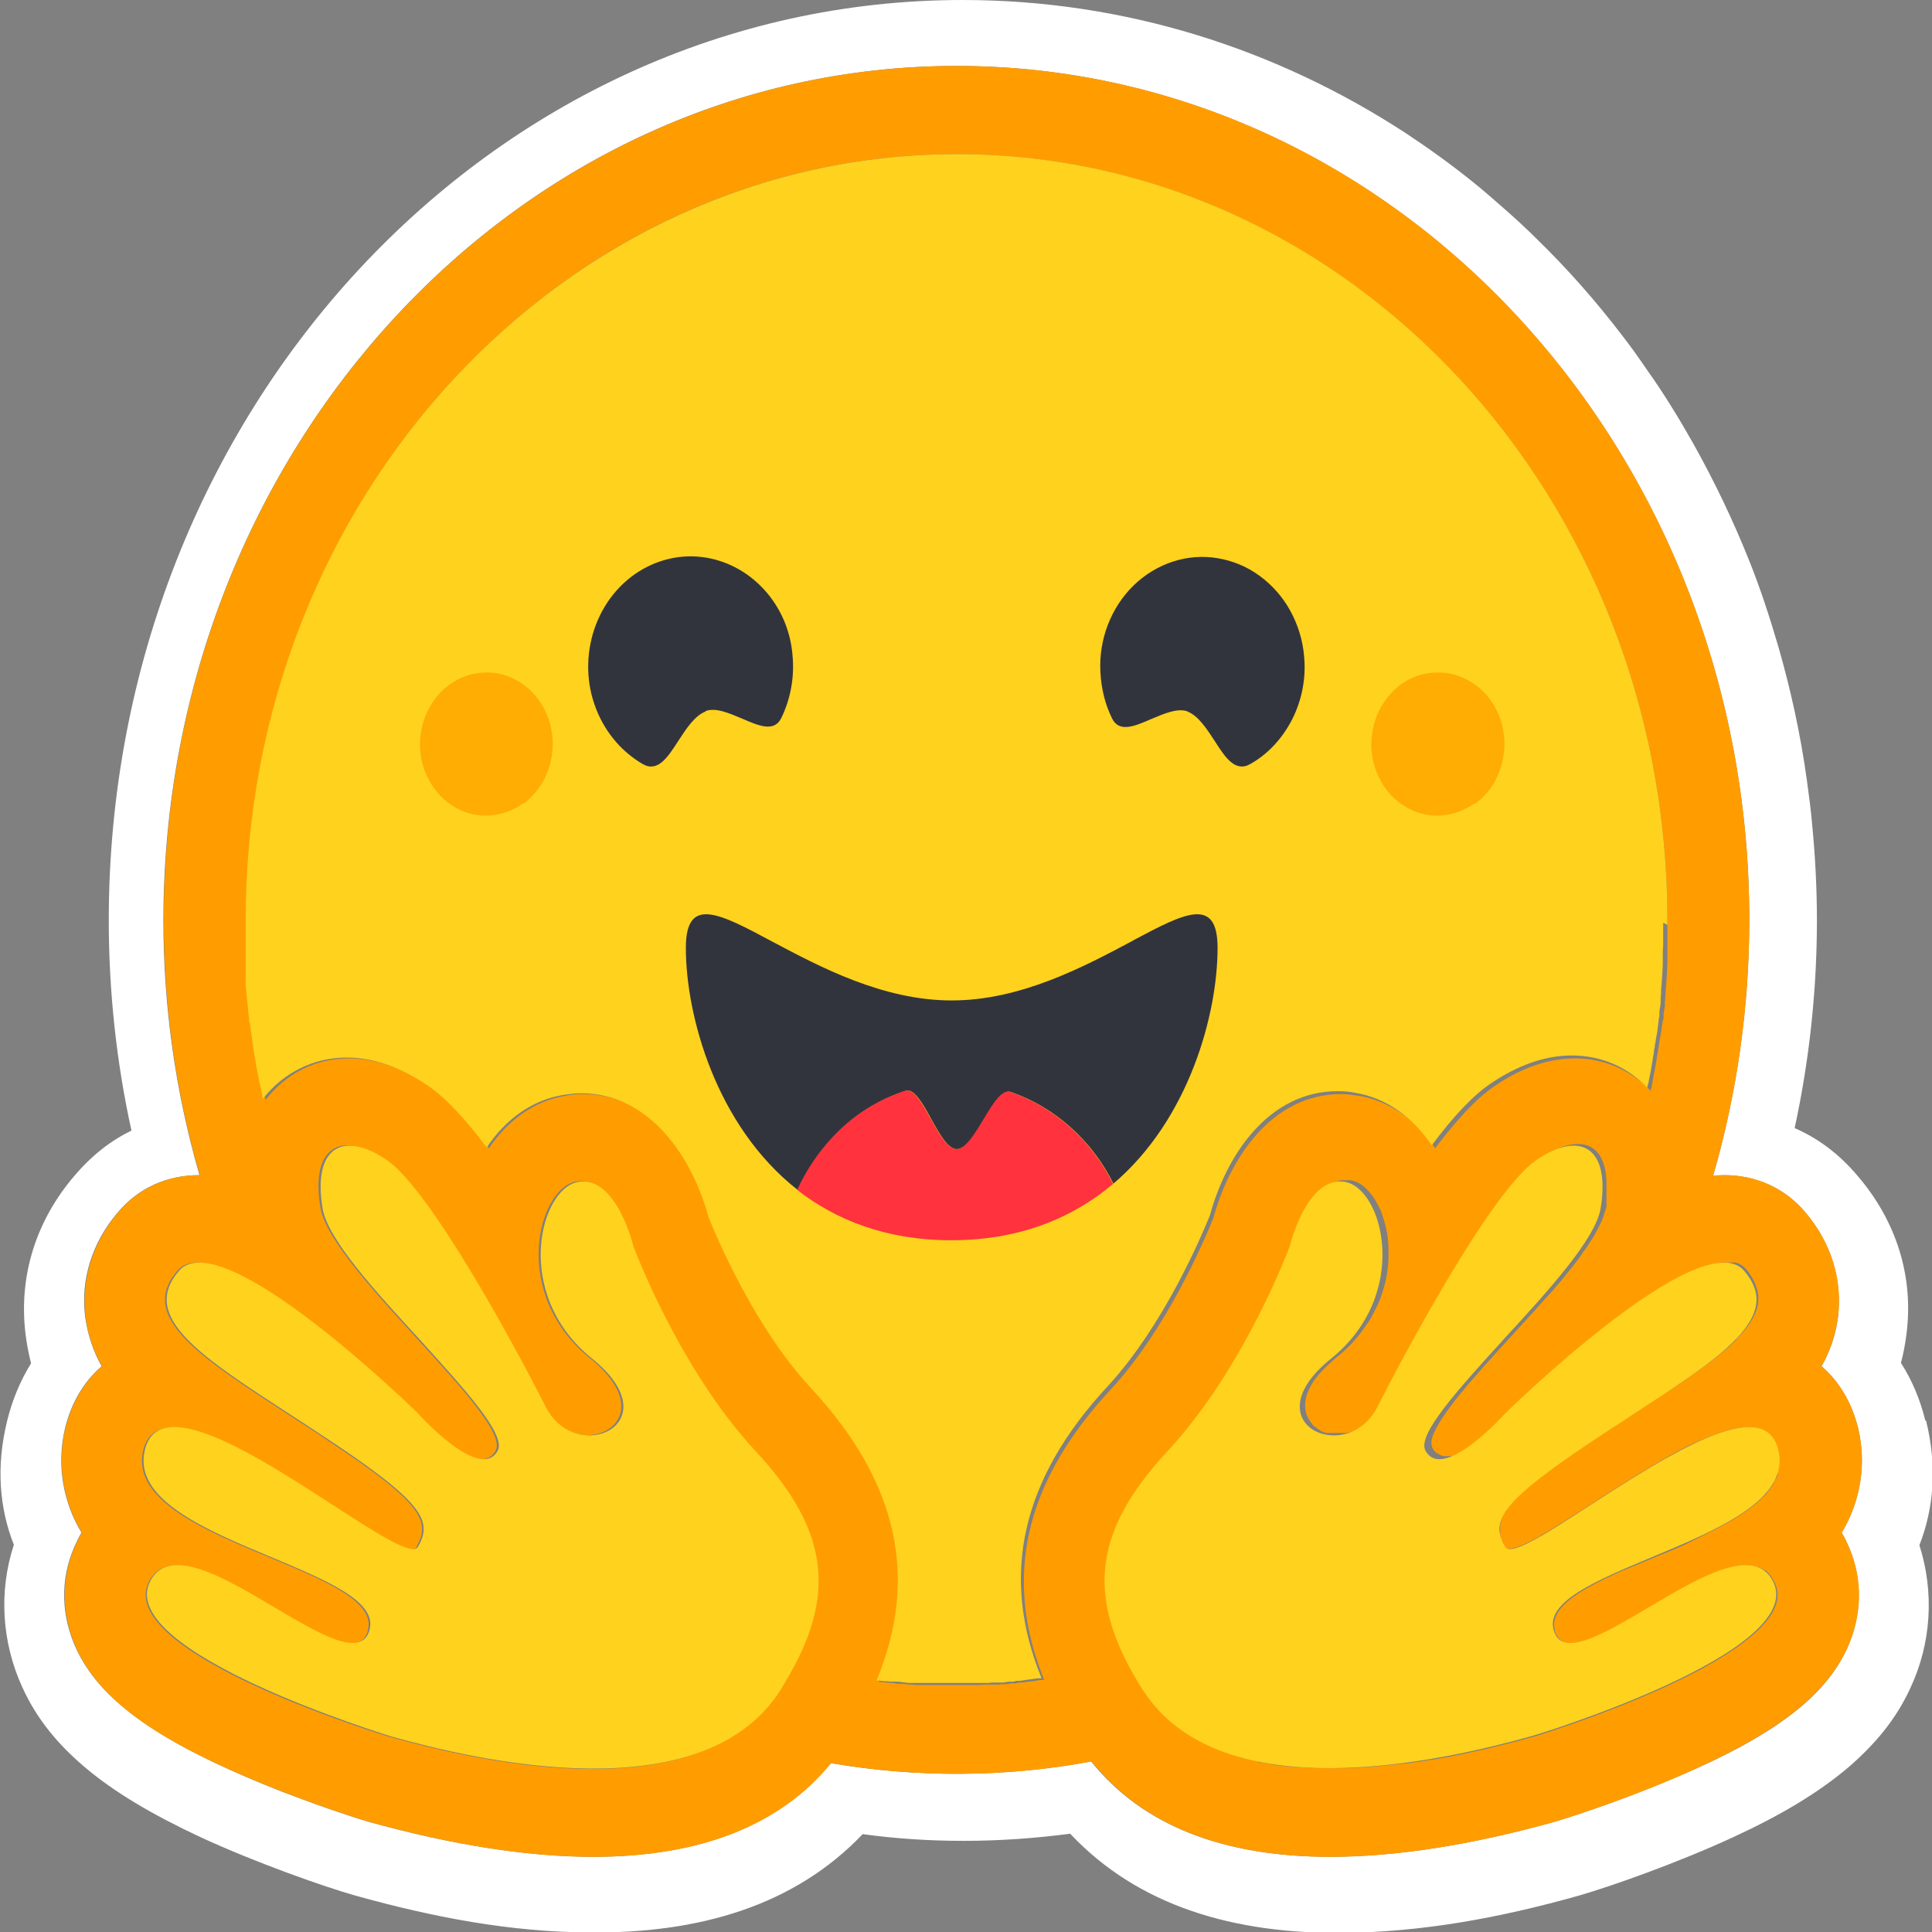
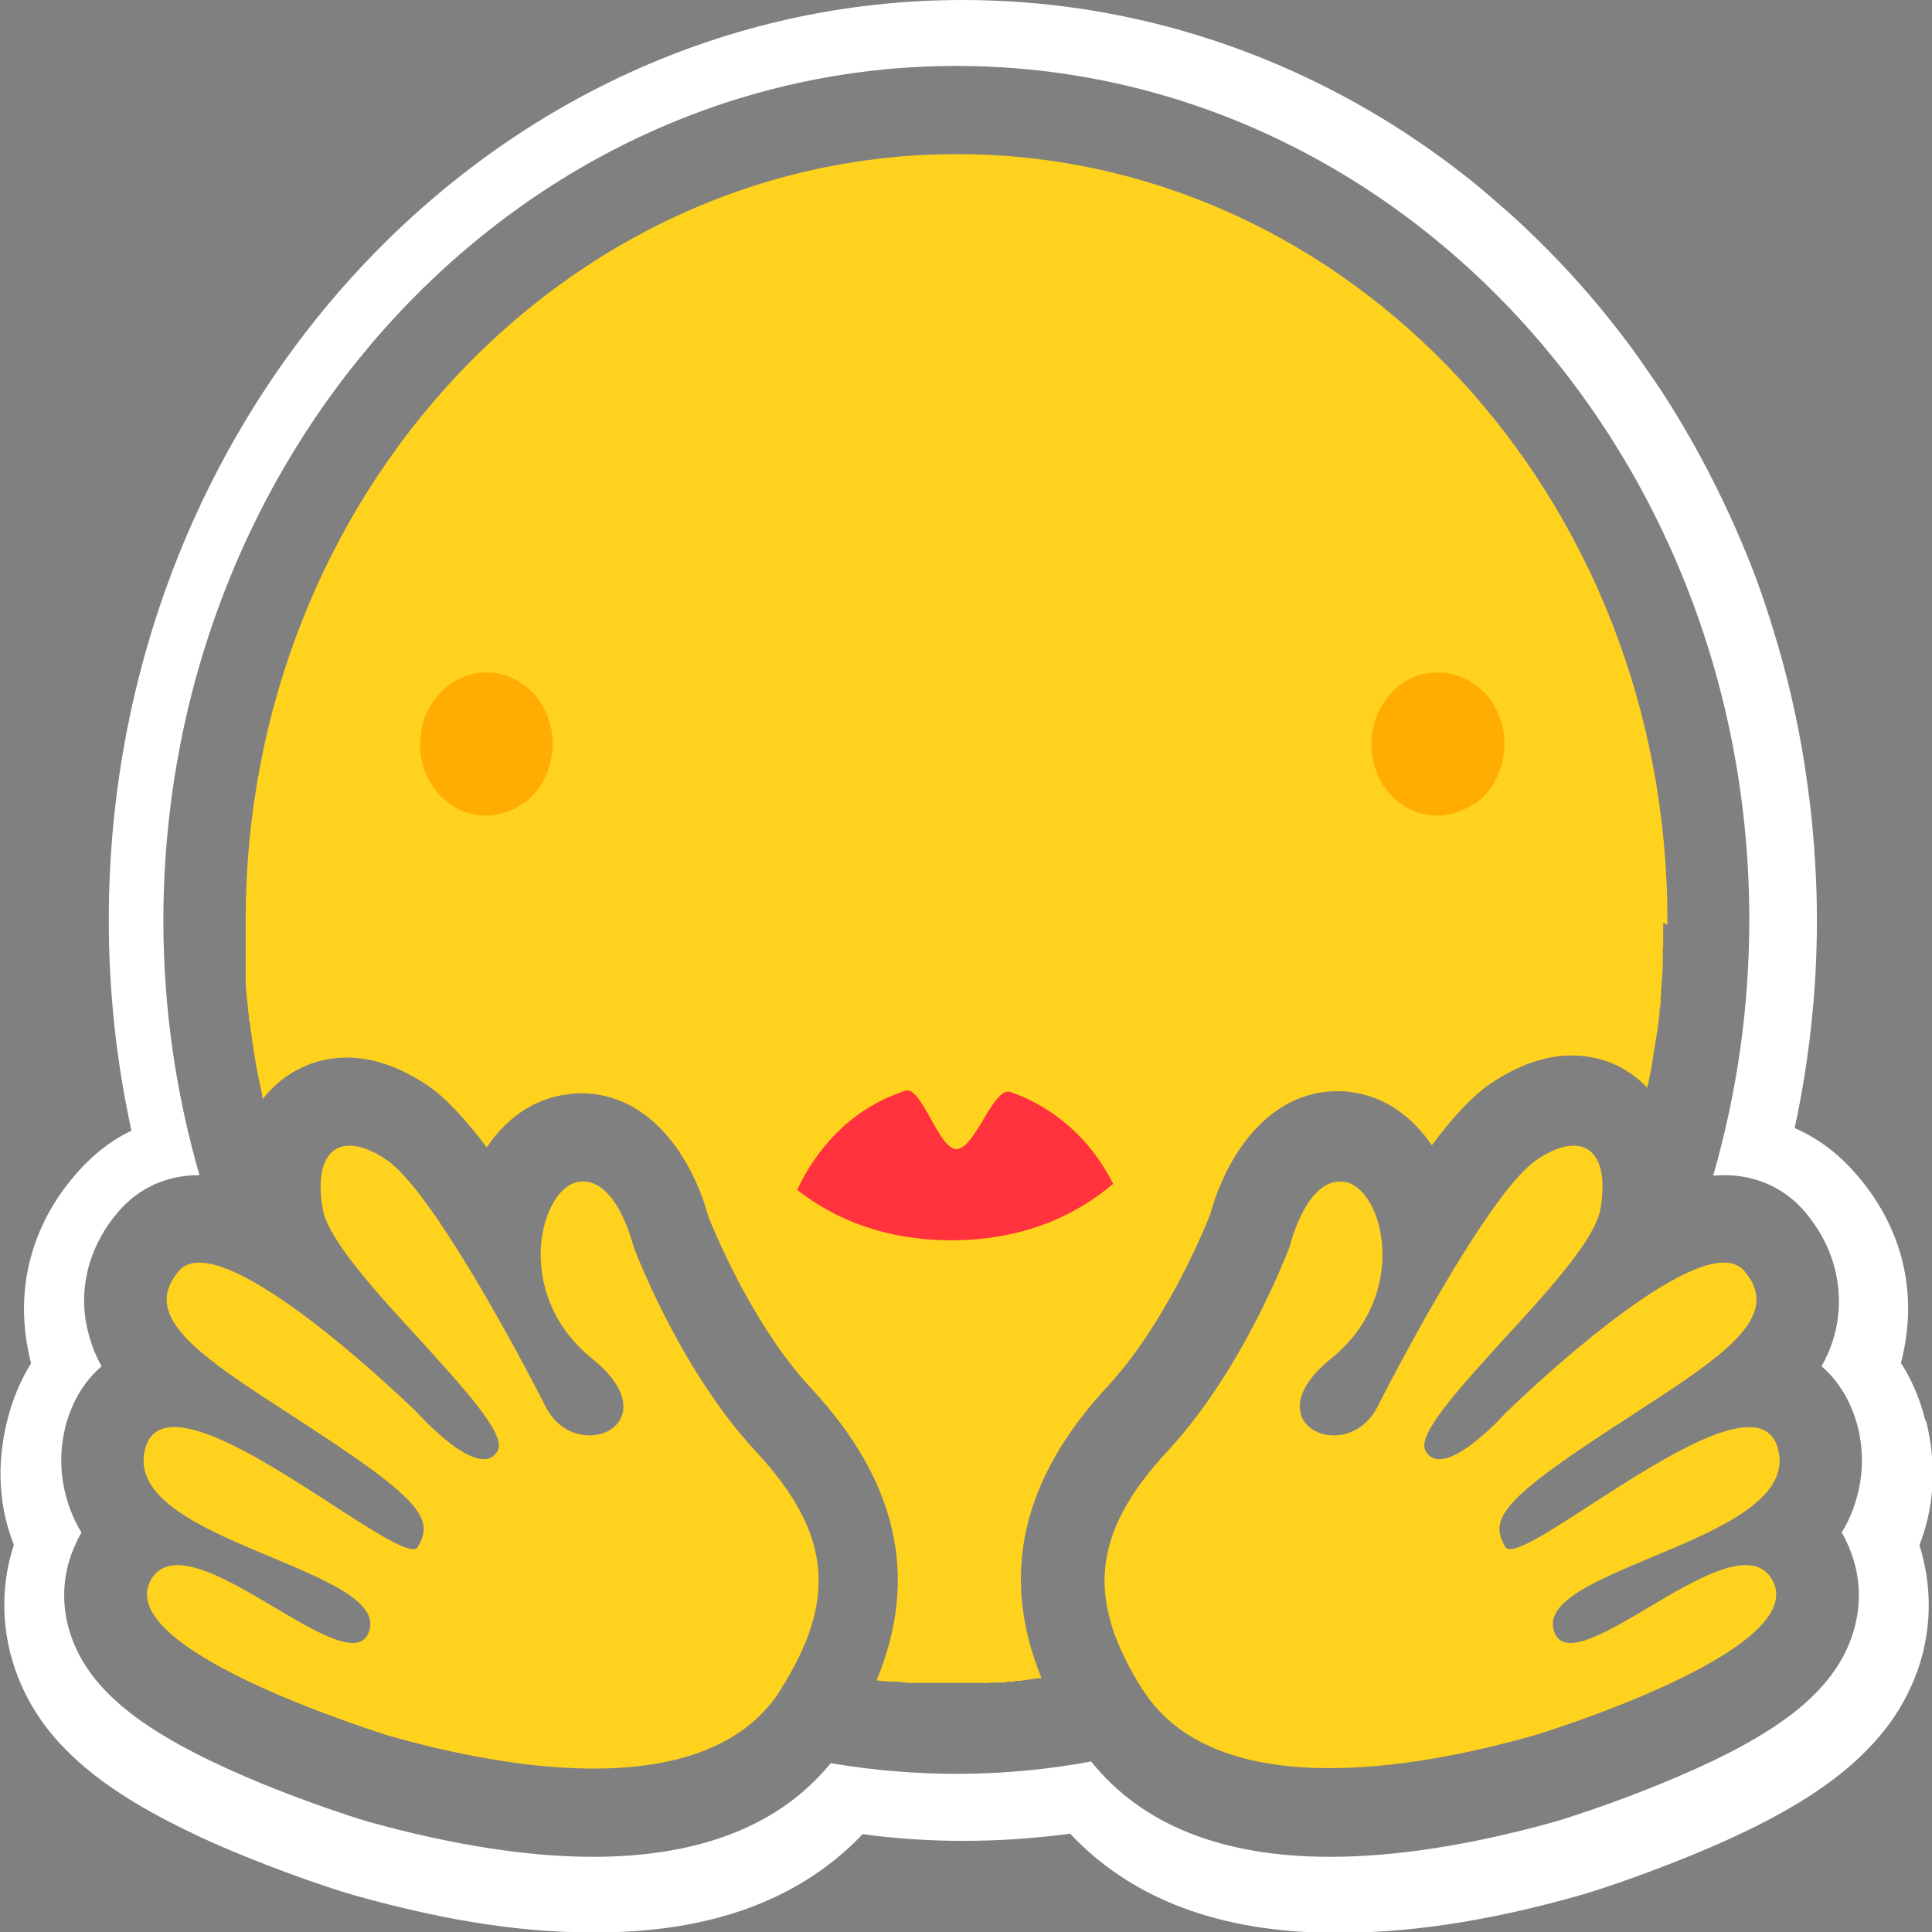
<svg xmlns="http://www.w3.org/2000/svg" id="Layer_2" data-name="Layer 2" viewBox="0 0 46 46">
  <rect x="0" y="0" width="46" height="46" fill="#808080" stroke="none" />
  <defs>
    <style>
      .cls-1 {
        fill: #ff9d00;
      }

      .cls-1, .cls-2, .cls-3, .cls-4, .cls-5, .cls-6 {
        strokeWidth: 0px;
      }

      .cls-2 {
        fill: #ffd21e;
      }

      .cls-2, .cls-3, .cls-4 {
        fill-rule: evenodd;
      }

      .cls-3 {
        fill: #32343d;
      }

      .cls-4 {
        fill: #ffad03;
      }

      .cls-5 {
        fill: #fff;
      }

      .cls-6 {
        fill: #ff323d;
      }
    </style>
  </defs>
  <g id="Layer_1-2" data-name="Layer 1">
    <g>
      <path class="cls-5" d="M45.84,33.82c-.12-.49-.31-.95-.58-1.37.06-.22.1-.44.13-.67.19-1.44-.28-2.75-1.15-3.77-.47-.56-.98-.92-1.51-1.15.35-1.62.53-3.28.53-4.95,0-.76-.04-1.51-.11-2.24-.03-.37-.08-.73-.13-1.1-.15-1.08-.38-2.14-.68-3.18-.2-.68-.42-1.36-.68-2.01-.39-.98-.84-1.92-1.35-2.83-.34-.6-.7-1.19-1.1-1.75-.19-.28-.39-.56-.6-.83-.62-.81-1.29-1.57-2.02-2.28-.24-.24-.49-.47-.74-.69-.25-.22-.5-.44-.76-.65-.52-.42-1.06-.81-1.62-1.18-3.08-2.01-6.69-3.17-10.55-3.17C11.69,0,2.59,9.81,2.59,21.91c0,1.69.18,3.37.54,5.01-.48.23-.94.58-1.37,1.09-.87,1.02-1.33,2.33-1.15,3.77.03.23.07.45.13.68-.26.42-.45.88-.57,1.37-.27,1.1-.18,2.09.16,2.95-.37,1.13-.28,2.34.2,3.39.35.77.85,1.36,1.47,1.89.74.63,1.66,1.16,2.77,1.68,1.32.61,2.94,1.18,3.68,1.39,1.9.53,3.72.87,5.57.88,2.63.03,4.9-.64,6.52-2.34.8.11,1.6.16,2.4.16.85,0,1.7-.06,2.54-.17,1.62,1.72,3.89,2.39,6.53,2.36,1.85-.02,3.67-.35,5.56-.88.74-.21,2.36-.78,3.68-1.39,1.11-.51,2.03-1.05,2.77-1.68.61-.53,1.12-1.12,1.47-1.89.49-1.05.57-2.26.21-3.39.34-.87.43-1.86.16-2.96ZM43.96,36.7c.37.76.4,1.62.07,2.43-.5,1.22-1.74,2.18-4.15,3.2-1.5.64-2.87,1.05-2.88,1.05-1.98.55-3.77.83-5.33.83-2.57,0-4.48-.76-5.69-2.27-2.05.38-4.14.39-6.2.04-1.21,1.48-3.11,2.23-5.66,2.23-1.55,0-3.34-.28-5.33-.83-.01,0-1.38-.41-2.88-1.05-2.41-1.03-3.65-1.99-4.15-3.2-.33-.8-.31-1.66.07-2.43.03-.07.07-.14.11-.21-.22-.36-.37-.77-.44-1.2-.07-.43-.05-.87.05-1.29.15-.61.45-1.11.87-1.47-.2-.35-.33-.75-.39-1.16-.12-.89.16-1.79.78-2.51.48-.57,1.16-.88,1.92-.88h.02c-.57-1.97-.86-4.01-.86-6.07C3.9,10.68,12.35,1.57,22.77,1.57s18.88,9.1,18.88,20.33c0,2.06-.29,4.12-.86,6.09.09,0,.18-.01.27-.01.75,0,1.44.31,1.92.88.62.73.89,1.62.78,2.51-.05.41-.19.81-.39,1.16.42.36.72.87.87,1.47.1.42.12.86.05,1.29-.07.43-.22.84-.44,1.2.04.07.08.14.11.21Z" />
-       <path class="cls-1" d="M43.85,36.49c.22-.36.37-.77.44-1.2.07-.43.05-.87-.05-1.29-.15-.61-.45-1.11-.87-1.47.2-.35.33-.75.39-1.16.12-.89-.16-1.79-.78-2.51-.48-.57-1.16-.88-1.92-.88-.09,0-.18,0-.27.01.57-1.97.86-4.02.86-6.09,0-11.23-8.45-20.33-18.87-20.33S3.9,10.68,3.9,21.91c0,2.06.29,4.11.86,6.07h-.02c-.75,0-1.44.31-1.92.88-.62.73-.89,1.62-.78,2.51.05.41.19.81.39,1.16-.42.36-.72.87-.87,1.47-.1.42-.12.86-.05,1.29.07.43.22.84.44,1.2-.04.07-.08.14-.11.21-.37.76-.4,1.62-.07,2.43.5,1.22,1.74,2.18,4.15,3.2,1.5.64,2.87,1.05,2.88,1.05,1.98.55,3.77.83,5.33.83,2.55,0,4.45-.75,5.66-2.23,2.05.35,4.15.34,6.2-.04,1.21,1.51,3.12,2.27,5.69,2.27,1.55,0,3.34-.28,5.32-.83.01,0,1.38-.41,2.88-1.05,2.41-1.03,3.65-1.99,4.15-3.2.33-.8.31-1.66-.07-2.43-.03-.07-.07-.14-.11-.21ZM18.91,39.66c-.1.2-.22.39-.34.58-.31.49-.73.87-1.21,1.15-.92.54-2.07.73-3.25.73-1.86,0-3.77-.47-4.84-.77-.05-.01-6.55-1.99-5.73-3.68.14-.28.37-.4.65-.4,1.16,0,3.27,1.86,4.17,1.86.2,0,.35-.09.4-.32.39-1.49-5.87-2.12-5.35-4.28.09-.38.35-.54.7-.54,1.53,0,4.97,2.9,5.69,2.9.06,0,.09-.02.12-.05,0,0,0-.01,0-.02.34-.6.14-1.04-2.17-2.56l-.22-.15c-2.54-1.66-4.33-2.66-3.31-3.85.12-.14.28-.2.48-.2.24,0,.53.09.85.23,1.34.61,3.21,2.27,3.98,3,.12.11.24.23.36.35,0,0,.98,1.1,1.58,1.1.14,0,.25-.06.33-.2.42-.77-3.92-4.31-4.17-5.78-.17-.99.12-1.49.64-1.49.25,0,.55.11.89.34,1.04.71,3.04,4.42,3.78,5.87.25.48.67.69,1.04.69.75,0,1.34-.8.07-1.83-1.91-1.54-1.24-4.05-.33-4.21.04,0,.08-.01.12-.01.83,0,1.19,1.54,1.19,1.54,0,0,1.07,2.9,2.91,4.88,1.67,1.8,1.9,3.27.93,5.11ZM24.86,40h-.1s-.16.03-.16.03c-.09,0-.17.02-.26.03h-.08s-.08.02-.08.02h-.11s-.12.02-.12.02h-.12s-.03.01-.03.01c-.03,0-.06,0-.09,0h-.04s-.07,0-.11,0h-.13s-.12.01-.12.01h-.08s-.04,0-.04,0c-.02,0-.05,0-.07,0h-.04s-.05,0-.07,0h-.1s-.14,0-.14,0c-.11,0-.22,0-.33,0h-.09s-.05,0-.08,0h-.09s-.12,0-.12,0h-.1s-.03,0-.03,0h-.1s-.06,0-.08-.01h-.06c-.08,0-.16-.02-.24-.02h-.08s-.07-.01-.11-.02c-.04,0-.08,0-.13-.01-.07,0-.14-.01-.21-.02h0c1.02-2.45.5-4.74-1.56-6.96-1.35-1.46-2.25-3.6-2.44-4.08-.38-1.4-1.38-2.95-3.04-2.95-.14,0-.28.01-.42.04-.73.12-1.36.57-1.82,1.25-.49-.66-.97-1.18-1.4-1.47-.65-.44-1.3-.67-1.93-.67-.79,0-1.49.35-1.98.98v.02s-.03-.08-.04-.13h0c-.09-.44-.17-.87-.24-1.31,0,0,0,0,0,0,0-.03,0-.07-.01-.1-.01-.1-.03-.2-.04-.29,0-.04-.01-.09-.02-.13l-.02-.13s0-.08-.01-.13h0c-.02-.18-.03-.36-.05-.53v-.07s-.01-.11-.01-.11c0-.03,0-.06,0-.09,0,0,0-.01,0-.02,0-.09-.01-.17-.01-.26,0-.05,0-.09,0-.14v-.12s0-.04,0-.04v-.11s0-.09,0-.09c0-.04,0-.07,0-.11,0-.04,0-.08,0-.12,0-.04,0-.08,0-.12,0-.04,0-.08,0-.12C5.85,11.84,13.43,3.67,22.77,3.67s16.93,8.16,16.93,18.23v.24s0,.08,0,.12c0,.03,0,.06,0,.1,0,.03,0,.06,0,.09,0,.04,0,.07,0,.11h0s0,.13,0,.13c0,.04,0,.07,0,.11v.03s0,.12,0,.12c-.01.26-.03.51-.05.77h0s0,.09-.01.13v.1s-.03.19-.03.19v.1s-.03.12-.03.12c0,.04-.01.08-.02.13,0,.05-.01.09-.02.14l-.02.11-.02.13s-.01.08-.02.12c0,.04-.01.08-.02.12-.01.08-.03.17-.04.25-.02.12-.05.25-.07.37l-.02.12s-.02.08-.03.12c-.48-.5-1.11-.77-1.8-.77-.63,0-1.28.22-1.93.67-.43.29-.91.82-1.4,1.47-.45-.68-1.09-1.13-1.82-1.25-.14-.02-.28-.04-.42-.04-1.66,0-2.66,1.55-3.04,2.95-.19.47-1.09,2.62-2.44,4.08-2.06,2.21-2.58,4.49-1.58,6.94ZM42.33,35.09v.02s-.04.1-.07.14c-.02.03-.03.07-.05.1-.04.06-.08.12-.12.17-.01.01-.02.03-.03.04-.02.02-.03.04-.05.05-.3.32-.76.6-1.28.86-.06.03-.12.06-.18.09l-.06.03s-.08.04-.12.06c-.04.02-.08.04-.12.06l-.12.06c-.29.13-.59.25-.88.37l-.12.05-.12.05c-.08.03-.16.07-.24.1l-.12.05-.12.05-.06.03s-.08.03-.11.05c-.86.4-1.47.8-1.34,1.3,0,.01,0,.03.01.04.01.04.03.07.05.1.01.02.03.04.04.05.15.17.43.14.78,0,.05-.02.1-.04.15-.06h.03c.08-.05.16-.09.25-.14.02-.01.04-.02.07-.03.43-.23.91-.53,1.39-.8.19-.11.39-.22.58-.32.46-.23.88-.39,1.23-.39.16,0,.3.04.42.12h.02c.07.07.14.14.18.23,0,.02.02.03.03.05.17.35.03.71-.31,1.06-.32.34-.82.67-1.38.98-.04.02-.08.05-.13.07-1.68.89-3.88,1.56-3.91,1.57-.59.16-1.43.38-2.37.54l-.14.02h-.02c-.11.02-.21.04-.32.05-.11.02-.22.03-.33.04h-.02c-.4.05-.8.08-1.2.1h0c-.14,0-.29,0-.43,0h-.17c-.22,0-.44-.01-.66-.03,0,0-.01,0-.02,0-.08,0-.16-.01-.24-.02-.08,0-.16-.02-.24-.03-.05,0-.11-.02-.16-.03-.05,0-.11-.02-.16-.03h-.07s0-.02,0-.02c-.08-.02-.15-.03-.23-.05-.04-.01-.09-.02-.13-.03h-.03s-.04-.02-.06-.03h-.01s-.07-.03-.07-.03c-.03,0-.05-.02-.08-.02h0s-.06-.02-.06-.02c-.02,0-.05-.02-.07-.03l-.06-.02-.04-.02s-.08-.03-.13-.05l-.04-.02h-.03c-.06-.04-.13-.07-.19-.1l-.04-.02h0s-.03-.02-.04-.02c-.03-.01-.06-.03-.09-.05h0s-.04-.03-.04-.03c-.07-.04-.14-.08-.21-.13l-.04-.03s-.04-.03-.06-.04l-.05-.04-.05-.04-.03-.02s-.07-.05-.1-.08l-.05-.04s-.04-.04-.06-.05c-.02-.02-.03-.03-.05-.05h0s-.04-.04-.05-.05c-.02-.02-.03-.03-.05-.05h0s-.04-.04-.05-.06c-.02-.02-.03-.04-.05-.06-.02-.02-.03-.04-.05-.06-.02-.02-.03-.04-.05-.06h0s-.03-.04-.04-.06c-.03-.04-.06-.08-.09-.13-.03-.04-.06-.09-.09-.13l-.03-.04c-.04-.06-.07-.12-.11-.18-.03-.04-.05-.09-.08-.13-.02-.03-.03-.05-.05-.08h0s-.03-.06-.04-.09c0-.01-.02-.03-.02-.04,0-.01-.02-.03-.02-.05v-.02s-.02-.02-.02-.02c-.01-.03-.03-.06-.04-.09,0-.01-.01-.03-.02-.04l-.02-.04-.02-.04c-.05-.11-.1-.22-.14-.33l-.02-.04s-.02-.05-.03-.08c0-.01,0-.03-.01-.04-.02-.07-.05-.13-.07-.2,0-.02-.01-.05-.02-.07-.02-.05-.03-.11-.04-.17-.02-.06-.03-.13-.04-.2,0-.01,0-.03,0-.04-.01-.06-.02-.13-.03-.19,0-.01,0-.03,0-.04v-.04c0-.05-.01-.1-.01-.15,0-.01,0-.03,0-.04,0-.03,0-.05,0-.08-.01-1.03.47-2.02,1.5-3.13,1.84-1.98,2.91-4.88,2.91-4.88,0,0,.03-.12.09-.3,0-.02.02-.05.03-.08.03-.1.07-.19.12-.29v-.02c.05-.08.09-.16.13-.23.01-.02.02-.03.03-.05.03-.05.07-.1.1-.15.02-.03.04-.05.06-.08,0-.01.02-.02.03-.03.11-.12.23-.22.37-.27h.02s.02-.01.04-.02c.01,0,.03,0,.04-.01h0s.06-.01.09-.01h0s.03,0,.05,0c.02,0,.04,0,.06,0,.02,0,.04,0,.06,0,.17.03.32.13.46.3.05.06.1.13.14.2.03.05.05.1.08.15,0,.02.02.04.03.06.02.05.04.11.06.17.04.13.08.27.1.41.02.12.03.24.03.37,0,.07,0,.13,0,.2-.01.31-.07.62-.18.91,0,.03-.02.05-.03.08-.02.05-.04.11-.07.16-.02.04-.04.08-.06.12-.01.03-.03.05-.04.08-.04.07-.07.13-.12.2l-.03.04c-.1.15-.21.29-.33.42-.12.13-.25.25-.38.35-.13.11-.26.23-.38.36-.34.38-.41.71-.34.97.01.04.03.08.05.12.02.04.05.08.08.12h.01s.01.03.01.03c.01.01.02.02.04.04h.01s.07.06.1.08c.01,0,.02.01.03.02.04.02.08.04.12.05.01,0,.02,0,.03.01h.01s.02,0,.02,0h.02s.02,0,.02,0h.02s.02,0,.02,0c.01,0,.03,0,.04,0h.01s.02,0,.02,0h.01s.02,0,.02,0h.04s.08,0,.08,0h.02s.03,0,.03,0h.03s.03,0,.03,0c0,0,.01,0,.02,0,.09-.01.18-.04.26-.08l.04-.02s.04-.02.06-.03c.04-.02.08-.05.11-.07.05-.04.1-.08.14-.12.01-.01.02-.02.03-.03,0,0,.01-.01.01-.02,0-.01.02-.02.03-.03.07-.08.13-.18.18-.28.44-.86.9-1.7,1.37-2.53l.07-.11.07-.11c.03-.06.07-.11.1-.17l.03-.06c.11-.19.22-.37.34-.56l.07-.11c.14-.22.27-.43.41-.63l.07-.1c.15-.22.3-.43.46-.64l.06-.08s.02-.03.03-.04c.02-.03.04-.05.06-.08.01-.01.02-.03.03-.04l.06-.07.03-.04s.06-.07.09-.1c.02-.02.04-.04.06-.06.11-.12.24-.24.37-.33l.03-.02s.06-.04.09-.06c.53-.32.97-.35,1.22-.08.15.16.24.44.23.81,0,.02,0,.03,0,.05v.02s0,.03,0,.05c0,.02,0,.04,0,.06,0,.02,0,.04,0,.06,0,0,0,.01,0,.02,0,.02,0,.03,0,.05,0,0,0,.01,0,.02,0,.02,0,.05,0,.07,0,.02,0,.04,0,.06v.04s-.02.07-.03.1c-.02.06-.04.12-.06.18-.03.08-.07.16-.11.24-.02.04-.05.08-.07.13-.03.04-.05.09-.08.13-.07.11-.14.22-.22.32l-.03.05c-.12.17-.25.33-.38.49l-.04.05c-.06.07-.11.14-.17.2l-.04.05s-.06.07-.09.1c-.03.03-.06.07-.09.1l-.09.1-.09.1-.09.1c-.06.07-.13.14-.19.21-.91,1-1.86,2-2.18,2.62-.02.04-.04.08-.06.12-.05.11-.07.21-.05.29,0,.03.01.05.02.07.02.03.04.07.07.09.01.01.02.02.04.03.07.05.15.08.23.07h.05s.03,0,.03,0h.02s0,0,0,0h.02s0,0,0,0h.02s0,0,0,0c0,0,.02,0,.02,0,0,0,.02,0,.03,0,.04-.01.08-.03.12-.05.02,0,.04-.02.06-.03.01,0,.02,0,.03-.02l.03-.02c.07-.04.14-.08.21-.13l.03-.02s.02-.01.03-.02l.03-.02h.02s.04-.04.04-.04c.04-.03.08-.06.12-.09h0s.06-.05.06-.05c.08-.07.16-.14.23-.21l.05-.04h0s.02-.03.02-.03c.06-.06.11-.11.15-.15l.02-.02s.03-.03.04-.04l.03-.03h0s0-.01,0-.01l.03-.03.02-.02h0s0,0,0,0h0s0-.01,0-.01h0s.05-.05.05-.05l.03-.02s.03-.03.04-.04l.03-.03s.01-.01.02-.02l.03-.03.05-.04.03-.02c.1-.09.22-.2.35-.32l.06-.05.09-.08.09-.08c.12-.11.26-.23.39-.35l.09-.08c.08-.07.16-.14.24-.2.03-.03.07-.06.1-.08.08-.07.17-.14.25-.21.19-.16.39-.31.59-.46l.09-.06c.06-.04.12-.09.18-.13l.05-.04c.11-.08.22-.15.32-.23l.05-.04.05-.04c.05-.04.11-.07.16-.11l.05-.03.11-.07.1-.06h.02s.08-.06.08-.06c.03-.02.07-.04.1-.06l.05-.03.05-.03s.03-.02.05-.03c.11-.06.23-.11.34-.16.03-.01.06-.03.09-.04l.09-.03s.05-.02.08-.03h0s.03-.01.04-.02h0s.06-.02.08-.03h0c.08-.02.16-.04.24-.04.04,0,.07,0,.11,0h.02s.05,0,.07,0c.01,0,.02,0,.03,0h0s.02,0,.03,0c.01,0,.02,0,.03,0h0s.02,0,.03,0c.06.02.11.04.16.08.02.02.05.04.07.06h0s0,.01.01.02h.01c.09.11.16.23.22.36v.02s.04.1.05.15c.03.16.02.32-.04.47-.02.06-.05.12-.08.17-.07.13-.15.24-.25.35l-.02.02s-.06.07-.09.1c-.01.02-.03.03-.04.05l-.05.05-.02.02c-.06.06-.12.11-.18.16-.04.03-.07.06-.11.09-.13.11-.26.21-.4.31-.08.06-.16.12-.25.18-.21.15-.41.29-.62.42-.44.29-.93.6-1.45.94l-.13.09c-.15.1-.29.19-.42.28l-.07.04-.12.09c-.08.06-.17.11-.25.17l-.07.05s-.06.05-.1.07l-.03.02-.1.07-.05.04-.06.04-.06.04c-.09.07-.18.14-.26.2l-.03.02s-.09.08-.14.12c-.07.06-.13.12-.19.17l-.03.03s-.03.03-.05.05c-.01.01-.02.02-.03.03v.02s-.08.07-.11.11v.02s-.08.08-.1.12v.02s-.05.06-.07.1c0,0,0,.02-.01.02v.02s-.02.02-.02.02h0s0,.02,0,.02h0c-.01.06-.02.1-.03.14h0s0,.03,0,.03v.08s0,.01,0,.02h0s0,.02,0,.03c0,0,0,.02,0,.03h0s0,.02,0,.03,0,.02,0,.03c0,.02,0,.03.02.05,0,.01,0,.02.01.03,0,0,0,0,0,0v.02s.02.03.02.03c.01.03.03.05.04.08v.03s.03.03.03.03c0,0,0,0,0,.01h0s0,.01,0,.01h0s.02.02.03.02c0,0,.01,0,.02,0,.13.03.39-.08.75-.28.02-.01.04-.02.06-.04l.11-.06.05-.03s.08-.05.11-.07l.07-.04c.47-.29,1.02-.66,1.6-1.02.05-.03.11-.07.16-.1l.11-.07c.13-.08.25-.15.38-.23.16-.09.32-.19.48-.28l.11-.06c.07-.04.14-.07.21-.11.13-.07.27-.13.41-.19l.07-.03h0c.4-.17.76-.28,1.05-.28.06,0,.13,0,.19.02h0s.04,0,.06.01h0s.09.03.14.06c.06.03.12.08.16.13.02.03.04.05.06.08.03.05.06.11.07.17,0,.02.01.05.02.07.05.18.04.38-.01.55Z" />
      <path class="cls-2" d="M39.7,22.02v-.12c0-10.07-7.58-18.23-16.92-18.23S5.85,11.84,5.85,21.9v.04s0,.05,0,.08c0,.04,0,.08,0,.12v.09s0,.03,0,.03c0,.01,0,.03,0,.04,0,.02,0,.05,0,.07v.09s0,.11,0,.11v.04s0,.11,0,.11h0c0,.05,0,.09,0,.14h0s0,.09,0,.14c0,.04,0,.08,0,.13h0s0,.08,0,.12h0s0,.11,0,.11h0s0,.05,0,.07c.01.17.03.35.05.52h0s.01.14.01.14l.02.13v.09s.02.04.02.04c.01.1.02.2.04.29h0s.01.1.01.1c.06.44.14.88.24,1.31h0s0,.04,0,.04l.02.09v-.02c.5-.63,1.21-.98,2-.98.63,0,1.28.23,1.93.67.43.29.91.82,1.4,1.47.45-.68,1.09-1.13,1.82-1.25.14-.02.28-.04.42-.04,1.66,0,2.66,1.55,3.04,2.95.19.47,1.09,2.62,2.44,4.07,2.06,2.22,2.58,4.51,1.56,6.96h0c.07,0,.14.02.21.02.04,0,.08,0,.13.01h.01s.09,0,.09,0h.08c.08.01.16.02.24.03h.06s.05,0,.05,0h.03s.1,0,.1,0h.03s.1,0,.1,0h.12s.09,0,.09,0h.02s.04,0,.06,0h.02c.13,0,.26,0,.4,0h.24s.05,0,.07,0h.07s.03,0,.04,0h.12s.12,0,.12,0h.13s.07,0,.11-.01h.04s.06,0,.06,0h.03s.03,0,.03,0h.12s.12-.02.12-.02h.11s.08-.02.08-.02h.08c.14-.02.28-.04.42-.06h.1c-1-2.45-.48-4.74,1.57-6.95,1.35-1.46,2.25-3.61,2.44-4.08.38-1.4,1.38-2.95,3.04-2.95.14,0,.28.01.42.04.73.12,1.36.57,1.82,1.25.49-.66.97-1.18,1.4-1.47.65-.44,1.3-.67,1.93-.67.7,0,1.33.27,1.8.77,0-.04.02-.08.03-.12l.02-.12s.02-.09.03-.13c.01-.08.03-.16.04-.24.01-.08.03-.17.04-.25v-.04s.02-.05.02-.08c0-.04.01-.08.02-.12v-.02s.02-.11.02-.11l.02-.11h0c.01-.08.02-.16.03-.25v-.02s.02-.11.02-.11v-.1s.03-.19.03-.19v-.08s0-.02,0-.02c0-.04,0-.08.01-.13h0s0-.07,0-.1c.02-.19.03-.38.04-.57,0-.03,0-.06,0-.09h0s0-.12,0-.12v-.03c0-.08,0-.16.01-.24h0s0-.03,0-.03c0-.03,0-.05,0-.08h0s0-.06,0-.09v-.02s0-.05,0-.08v-.02s0-.06,0-.1v-.12ZM18.58,40.24c1.34-2.12,1.25-3.71-.59-5.69-1.84-1.98-2.91-4.88-2.91-4.88,0,0-.4-1.68-1.31-1.53s-1.58,2.67.33,4.21c1.91,1.54-.38,2.58-1.11,1.14-.73-1.44-2.74-5.16-3.78-5.87-1.04-.71-1.77-.31-1.53,1.15.12.73,1.25,1.97,2.31,3.12,1.07,1.18,2.07,2.27,1.86,2.65-.42.77-1.91-.9-1.91-.9,0,0-4.66-4.57-5.68-3.38-.94,1.1.51,2.03,2.73,3.47.19.12.38.25.58.38,2.54,1.66,2.74,2.1,2.38,2.72-.13.23-.98-.32-2.03-1-1.79-1.16-4.14-2.68-4.47-1.31-.29,1.18,1.44,1.9,3.02,2.56,1.31.55,2.51,1.05,2.33,1.72-.18.7-1.17.12-2.25-.52-1.21-.72-2.54-1.51-2.98-.62-.82,1.68,5.68,3.66,5.73,3.68,2.1.59,7.43,1.83,9.29-1.11ZM27.21,40.24c-1.34-2.12-1.25-3.71.59-5.69,1.84-1.98,2.91-4.88,2.91-4.88,0,0,.4-1.68,1.31-1.53.91.15,1.58,2.67-.33,4.21-1.91,1.54.38,2.58,1.11,1.14.73-1.44,2.74-5.16,3.78-5.87s1.77-.31,1.53,1.15c-.12.73-1.25,1.97-2.31,3.12-1.07,1.18-2.07,2.27-1.86,2.65.42.77,1.91-.9,1.91-.9,0,0,4.66-4.57,5.68-3.38.94,1.1-.51,2.03-2.73,3.47-.19.13-.39.25-.58.38-2.54,1.66-2.74,2.1-2.38,2.72.13.23.99-.32,2.03-1,1.79-1.15,4.14-2.68,4.47-1.31.29,1.18-1.44,1.9-3.02,2.56-1.31.55-2.51,1.05-2.33,1.72.18.7,1.17.12,2.25-.52,1.21-.72,2.54-1.51,2.98-.62.82,1.68-5.68,3.66-5.73,3.67-2.1.59-7.43,1.83-9.29-1.11Z" />
-       <path class="cls-3" d="M28.27,16.94c.26.1.46.41.65.7.25.39.49.76.85.55.43-.24.77-.62,1-1.07.23-.46.33-.98.28-1.49-.03-.39-.15-.76-.33-1.09-.18-.33-.44-.62-.73-.83-.3-.22-.64-.36-1-.42-.36-.06-.72-.03-1.06.08-.34.11-.66.3-.93.56-.27.26-.48.58-.62.94s-.2.74-.18,1.13c.02.39.11.77.28,1.11.17.34.54.18.93.01.31-.13.63-.27.87-.18ZM16.8,16.94c-.26.1-.46.41-.65.7-.25.39-.49.76-.85.55-.53-.31-.94-.81-1.15-1.43-.21-.61-.19-1.29.04-1.89s.66-1.09,1.21-1.37c.55-.28,1.17-.33,1.75-.14.46.15.87.44,1.18.84.31.4.5.89.54,1.41.05.52-.05,1.04-.27,1.49-.17.34-.54.18-.93.01-.31-.13-.63-.27-.87-.18ZM26.5,28.19c1.82-1.54,2.49-4.06,2.49-5.62,0-1.23-.77-.84-1.99-.19l-.07.04c-1.13.6-2.63,1.4-4.27,1.4s-3.14-.8-4.27-1.4c-1.27-.68-2.06-1.1-2.06.15,0,1.6.71,4.23,2.66,5.76.26-.56.62-1.06,1.06-1.47.44-.41.96-.71,1.52-.89.19-.06.4.3.6.67.2.36.4.72.61.72.22,0,.44-.36.65-.71.22-.37.43-.72.64-.65,1.04.36,1.92,1.14,2.44,2.18Z" />
-       <path class="cls-6" d="M26.5,28.19c-.95.8-2.21,1.34-3.85,1.34-1.54,0-2.75-.48-3.67-1.2.26-.56.62-1.06,1.06-1.47.44-.41.96-.71,1.52-.89.38-.12.79,1.39,1.21,1.39.45,0,.88-1.5,1.29-1.36,1.04.36,1.92,1.14,2.44,2.18Z" />
+       <path class="cls-6" d="M26.5,28.19c-.95.8-2.21,1.34-3.85,1.34-1.54,0-2.75-.48-3.67-1.2.26-.56.62-1.06,1.06-1.47.44-.41.96-.71,1.52-.89.38-.12.79,1.39,1.21,1.39.45,0,.88-1.5,1.29-1.36,1.04.36,1.92,1.14,2.44,2.18" />
      <path class="cls-4" d="M12.45,19.13c-.22.16-.47.25-.72.28-.26.03-.52-.01-.76-.12-.19-.09-.37-.21-.51-.37-.15-.16-.26-.35-.34-.55-.1-.26-.14-.54-.11-.82.03-.28.11-.55.26-.78.17-.28.42-.5.71-.63s.61-.16.91-.1c.31.07.59.23.81.47.22.24.37.54.43.87.06.33.03.67-.09.99-.12.31-.32.58-.58.77ZM35.1,19.13c-.22.16-.47.25-.72.28-.26.03-.52-.01-.76-.12-.19-.09-.37-.21-.51-.37-.15-.16-.26-.35-.34-.55-.1-.26-.14-.54-.11-.82.03-.28.11-.55.26-.78.13-.21.3-.39.5-.52.2-.13.43-.21.66-.23.23-.02.47,0,.69.09.22.09.42.22.59.4.22.24.37.54.43.87.06.33.03.67-.09.99s-.32.58-.58.77Z" />
    </g>
  </g>
</svg>